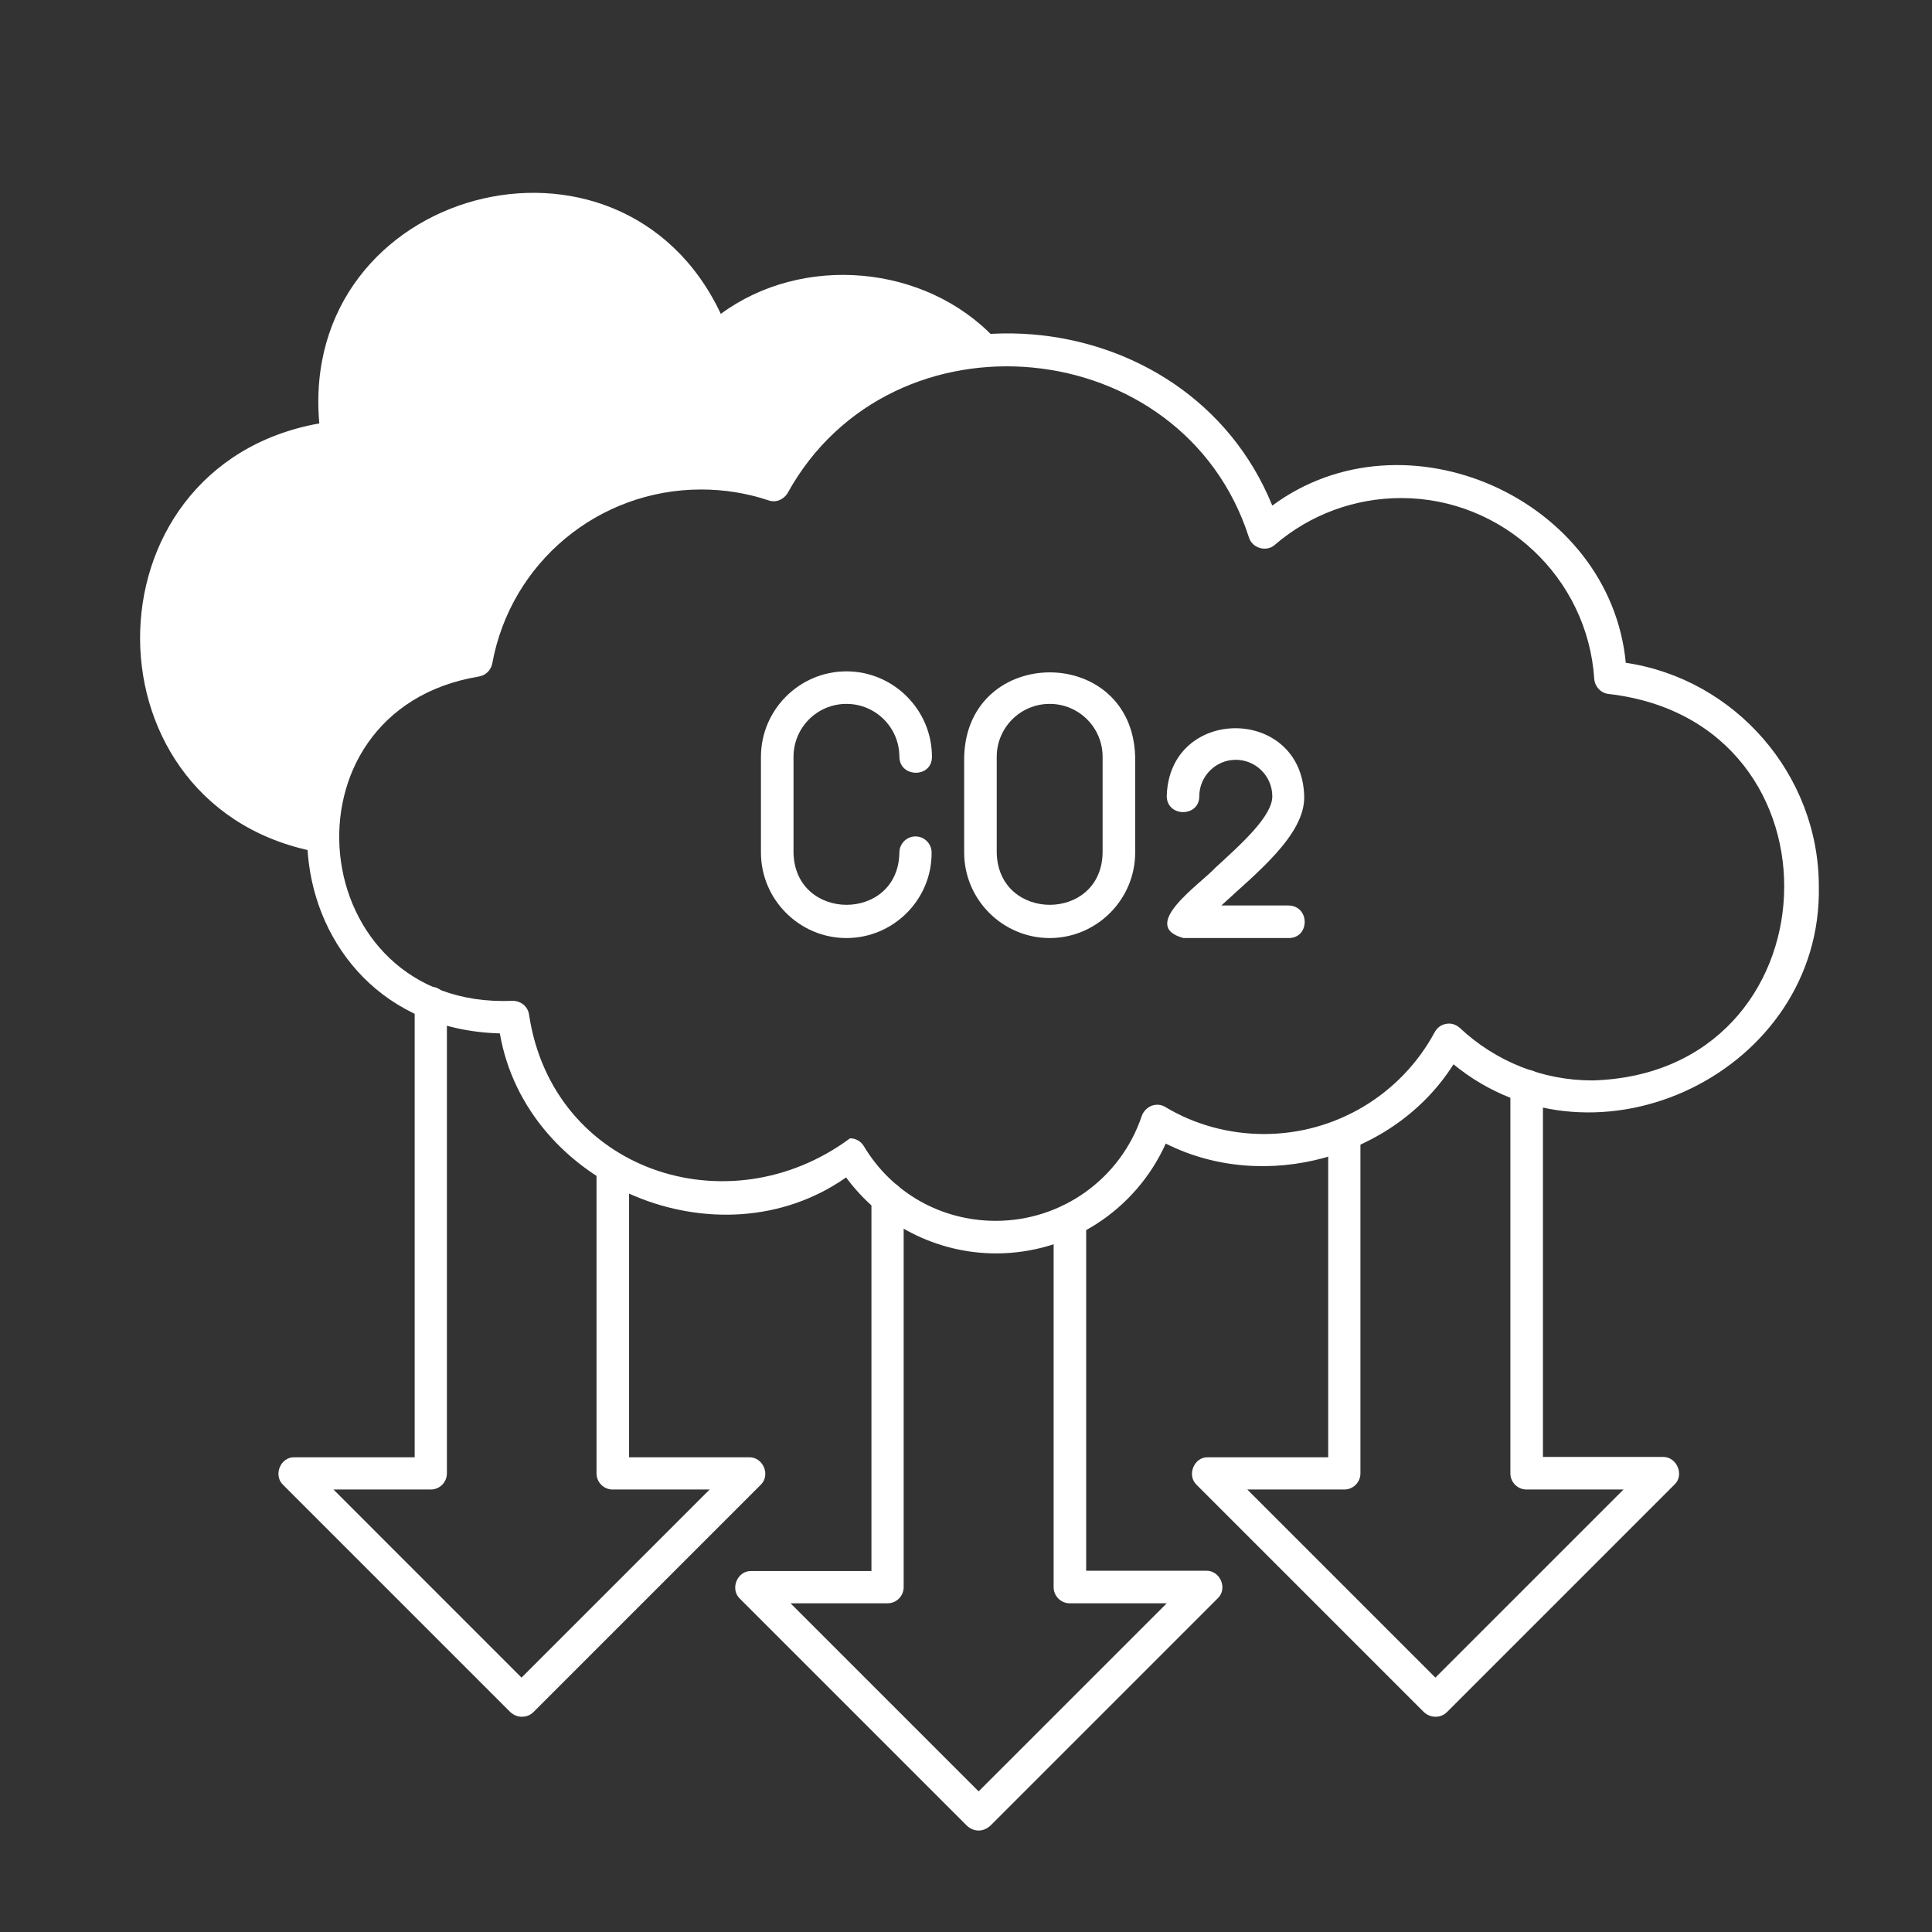
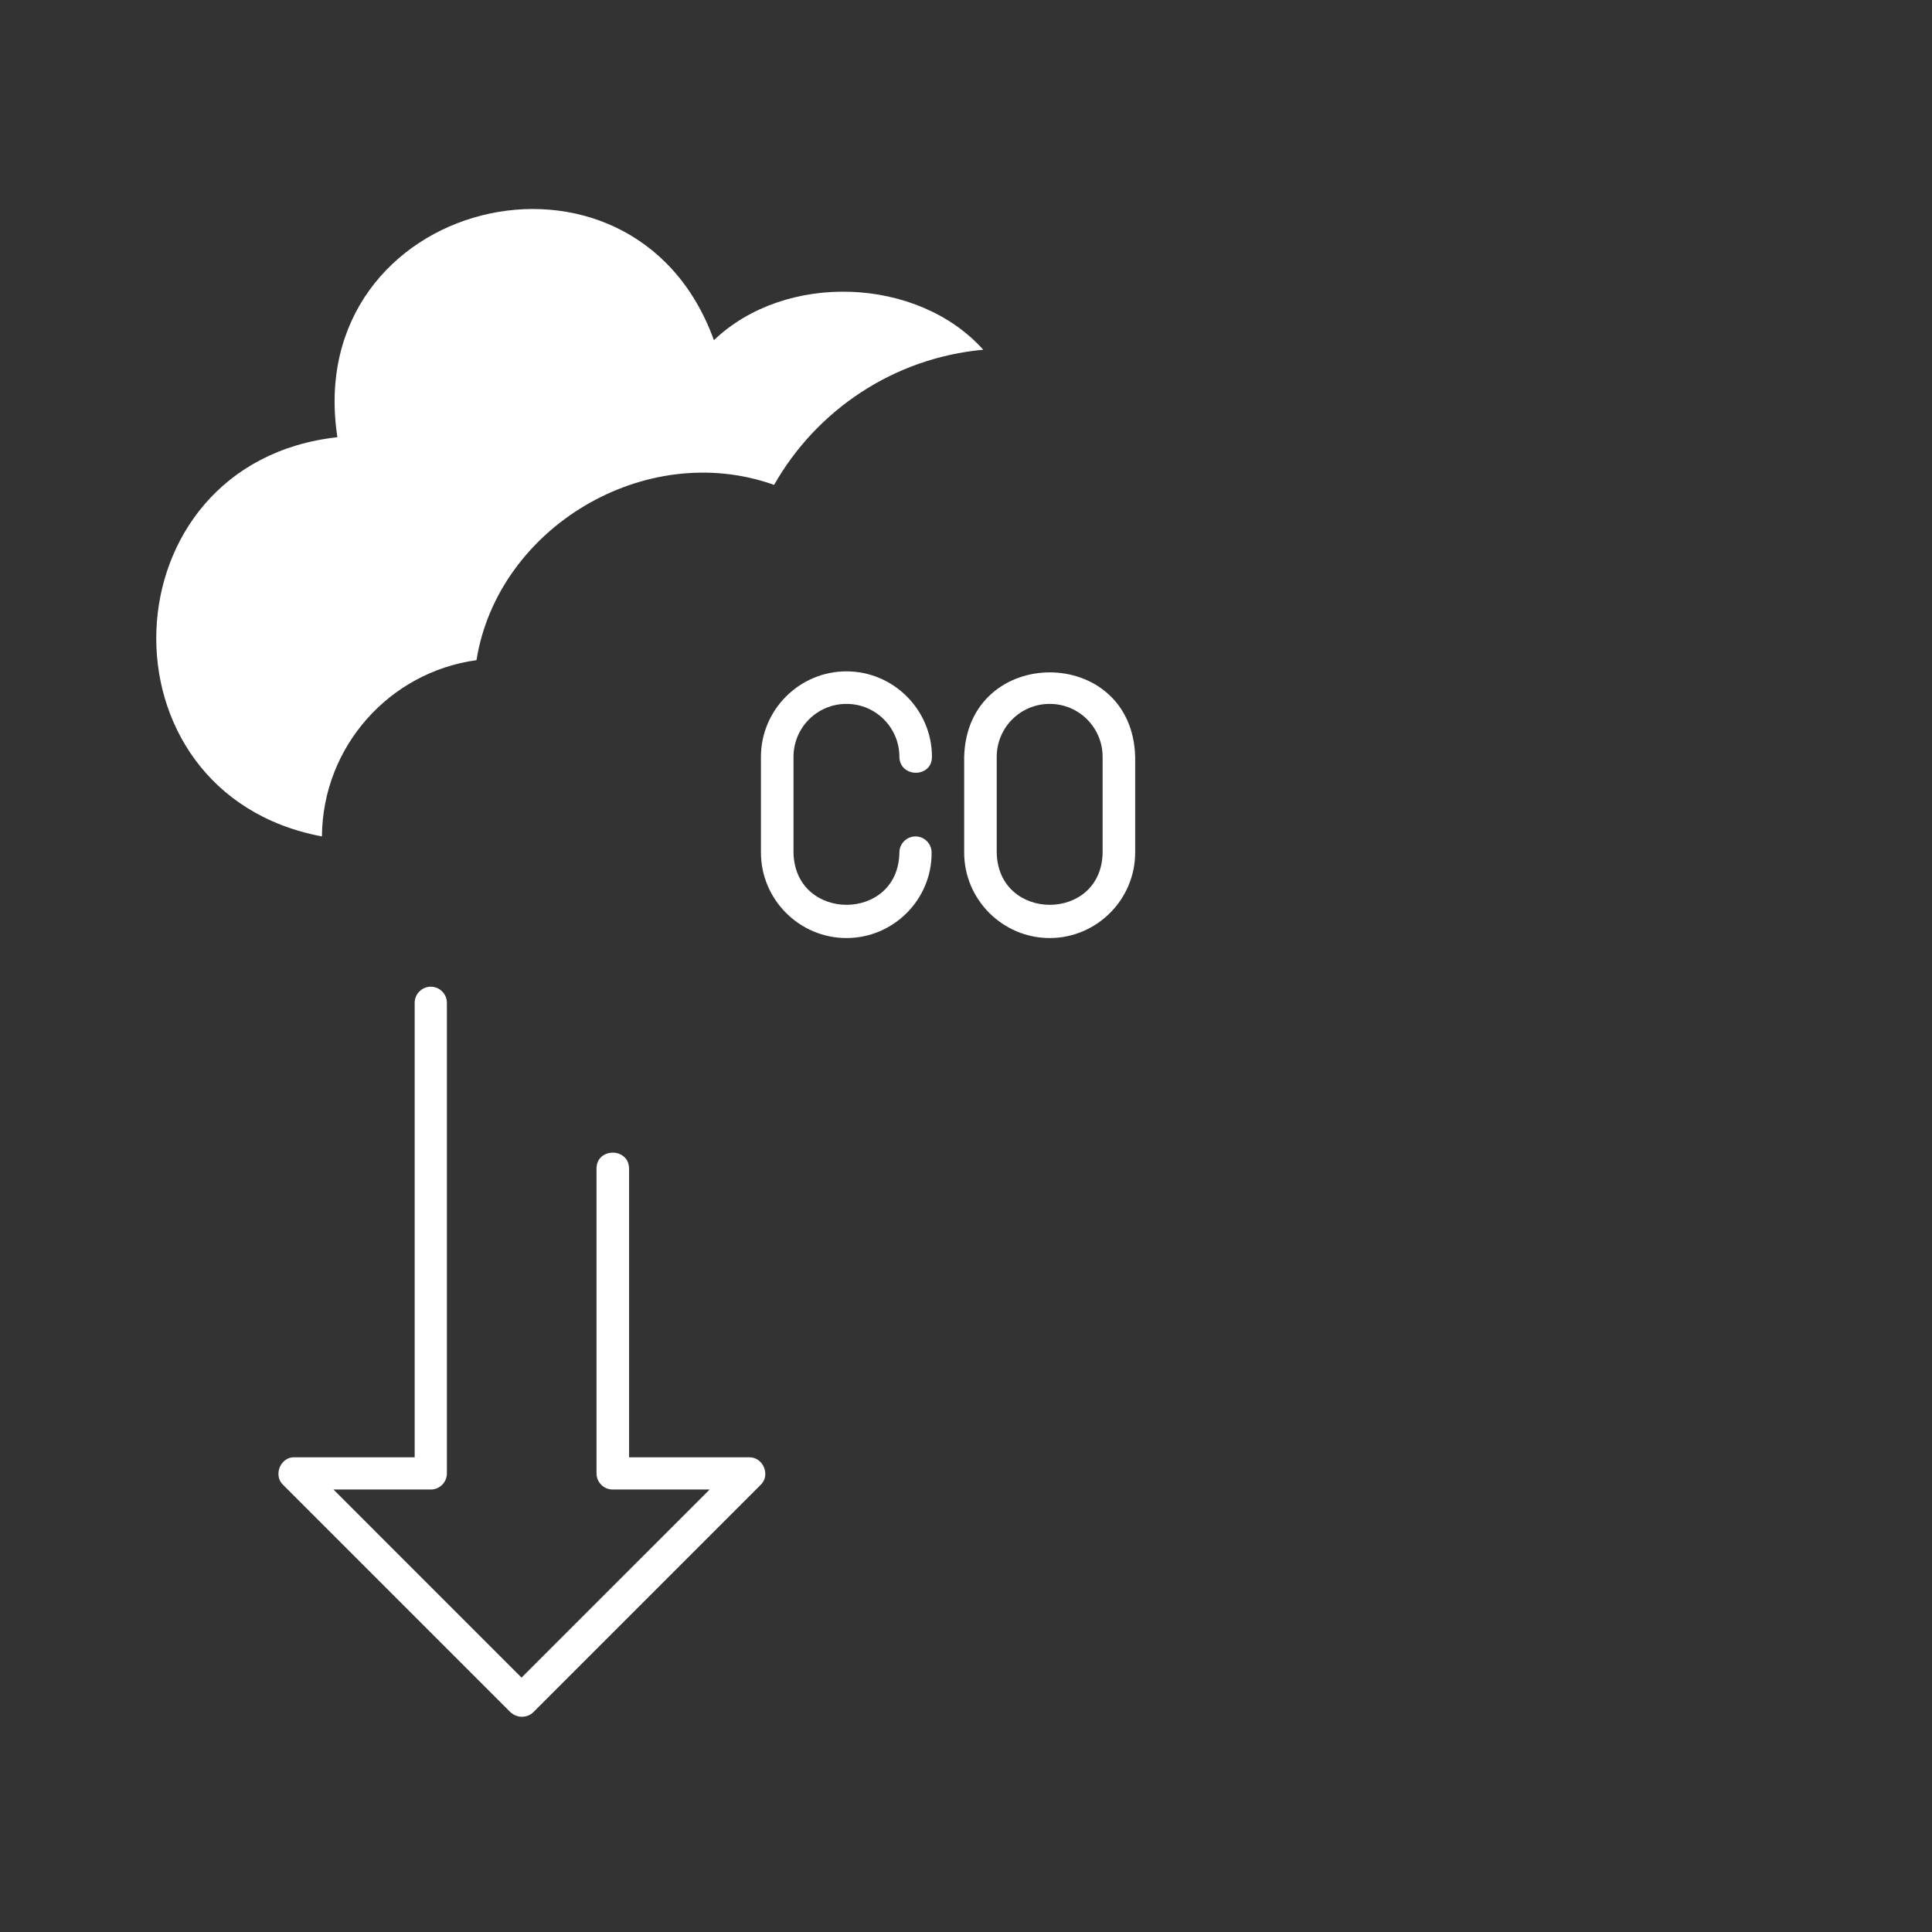
<svg xmlns="http://www.w3.org/2000/svg" width="500" zoomAndPan="magnify" viewBox="0 0 375 375" height="500" preserveAspectRatio="xMidYMid meet" version="1.2">
  <rect x="0" y="0" width="375" height="375" fill="#333333" stroke="none" />
  <defs>
    <clipPath id="4545c7aaee">
      <path d="M 142 229 L 238 229 L 238 355.449 L 142 355.449 Z M 142 229 " />
    </clipPath>
  </defs>
  <g id="89c42c108d">
    <path style=" stroke:none;fill-rule:evenodd;fill:#ffffff;fill-opacity:1;" d="M 65.488 84.863 C 20.297 89.84 18 153.988 62.488 162.348 C 62.617 144.859 75.637 130.434 92.488 128.137 C 96.574 102.48 125.23 85.18 150.254 94.117 C 158.484 79.629 173.422 69.48 190.848 67.883 C 178.082 53.648 152.422 52.758 138.57 66.031 C 122.871 22.566 58.402 38.648 65.488 84.863 Z M 65.488 84.863 " />
    <path style=" stroke:none;fill-rule:nonzero;fill:#ffffff;fill-opacity:1;" d="M 101.297 333.219 C 100.465 333.219 99.699 332.898 99.062 332.324 L 54.957 288.219 C 52.977 286.367 54.445 282.73 57.191 282.859 L 80.488 282.859 L 80.488 194.648 C 80.488 192.922 81.891 191.52 83.617 191.52 C 85.34 191.52 86.742 192.922 86.742 194.648 L 86.742 285.984 C 86.742 287.707 85.34 289.113 83.617 289.113 L 64.723 289.113 L 101.23 325.621 L 137.742 289.113 L 118.914 289.113 C 117.188 289.113 115.785 287.707 115.785 285.984 L 115.785 226.816 C 115.785 222.73 122.039 222.668 122.105 226.816 L 122.105 282.859 L 145.402 282.859 C 148.145 282.793 149.613 286.367 147.637 288.219 C 147.637 288.219 103.531 332.324 103.531 332.324 C 102.891 332.965 102.062 333.219 101.297 333.219 Z M 101.297 333.219 " />
    <g clip-rule="nonzero" clip-path="url(#4545c7aaee)">
-       <path style=" stroke:none;fill-rule:nonzero;fill:#ffffff;fill-opacity:1;" d="M 189.953 355.305 C 189.125 355.305 188.359 354.984 187.719 354.41 L 143.613 310.305 C 141.637 308.453 143.102 304.816 145.848 304.941 C 145.848 304.941 169.145 304.941 169.145 304.941 L 169.145 232.562 C 169.145 230.836 170.551 229.434 172.273 229.434 C 173.996 229.434 175.402 230.836 175.402 232.562 L 175.402 308.07 C 175.402 309.793 173.996 311.199 172.273 311.199 L 153.445 311.199 L 189.953 347.707 L 226.465 311.199 L 207.633 311.199 C 205.91 311.199 204.508 309.793 204.508 308.07 L 204.508 236.836 C 204.508 232.754 210.762 232.688 210.824 236.836 L 210.824 304.879 L 234.121 304.879 C 236.867 304.816 238.336 308.391 236.355 310.238 L 192.25 354.344 C 191.551 354.984 190.785 355.305 189.953 355.305 Z M 189.953 355.305 " />
-     </g>
-     <path style=" stroke:none;fill-rule:nonzero;fill:#ffffff;fill-opacity:1;" d="M 278.609 333.219 C 277.781 333.219 277.016 332.898 276.379 332.324 L 232.273 288.219 C 230.293 286.367 231.762 282.73 234.504 282.859 C 234.504 282.859 257.805 282.859 257.805 282.859 L 257.805 220.242 C 257.805 218.52 259.207 217.113 260.93 217.113 C 262.652 217.113 264.059 218.52 264.059 220.242 L 264.059 285.984 C 264.059 287.707 262.652 289.113 260.93 289.113 L 242.102 289.113 L 278.609 325.621 L 315.121 289.113 L 296.293 289.113 C 294.566 289.113 293.164 287.707 293.164 285.984 L 293.164 210.73 C 293.164 206.648 299.418 206.582 299.484 210.73 C 299.484 210.73 299.484 282.793 299.484 282.793 L 322.781 282.793 C 325.461 282.73 326.992 286.305 325.016 288.156 C 325.016 288.156 280.91 332.262 280.91 332.262 C 280.207 332.965 279.441 333.219 278.609 333.219 Z M 278.609 333.219 " />
-     <path style=" stroke:none;fill-rule:nonzero;fill:#ffffff;fill-opacity:1;" d="M 62.488 165.539 C 15.637 157.691 15.383 90.543 61.977 82.18 C 57.895 36.48 120.508 19.691 139.91 60.926 C 155.742 49.246 179.551 51.289 193.082 65.648 C 194.293 66.863 194.293 68.906 193.016 70.117 C 191.742 71.332 189.762 71.332 188.551 70.055 C 181.977 63.289 173.168 59.586 163.719 59.586 C 155.168 59.586 146.996 62.715 140.613 68.395 C 139.848 69.098 138.699 69.352 137.742 69.098 C 136.719 68.84 135.891 68.074 135.57 67.055 C 130.785 52.949 117.57 43.5 102.699 43.5 C 83.551 43.5 67.977 59.074 67.977 78.16 C 67.594 80.969 69.445 84.16 67.914 86.715 C 67.402 87.414 66.574 87.863 65.68 87.926 C 47.105 89.648 33.129 105.094 33.129 123.734 C 33.129 141.285 45.637 156.223 62.934 159.223 C 66.766 159.797 66.191 165.668 62.488 165.539 Z M 62.488 165.539 " />
-     <path style=" stroke:none;fill-rule:nonzero;fill:#ffffff;fill-opacity:1;" d="M 193.336 243.285 C 181.848 243.285 170.996 237.73 164.23 228.539 C 139.465 245.902 102.125 230.199 97.02 200.582 C 51.508 199.305 45.637 135.16 89.871 125.395 C 95.422 99.543 123.316 83.012 148.848 90.352 C 171.699 52.758 230.422 57.48 246.953 98.137 C 272.738 79.055 312.504 96.797 315.566 128.648 C 336.758 131.777 353.035 150.352 353.035 172.051 C 353.738 207.922 309.824 229.242 282.121 206.582 C 270.695 224.711 245.484 231.668 226.273 221.965 C 220.465 234.859 207.633 243.285 193.336 243.285 Z M 164.996 220.945 C 166.082 220.945 167.102 221.52 167.676 222.477 C 173.102 231.539 182.676 236.965 193.273 236.965 C 206.102 236.965 217.527 228.797 221.613 216.605 C 221.93 215.711 222.633 215.008 223.527 214.625 C 224.422 214.305 225.441 214.371 226.207 214.879 C 231.953 218.328 238.59 220.113 245.355 220.113 C 259.207 220.113 271.91 212.52 278.484 200.328 C 278.93 199.496 279.762 198.859 280.719 198.73 C 281.676 198.539 282.633 198.859 283.398 199.562 C 290.355 206.07 299.484 209.711 309.059 209.711 C 356.672 208.434 359.609 140.199 312.312 134.711 C 310.781 134.586 309.566 133.309 309.441 131.777 C 308.164 112.117 291.695 96.672 271.973 96.672 C 262.973 96.672 254.293 99.863 247.465 105.734 C 245.867 107.203 243.059 106.438 242.422 104.328 C 229.656 64.5 173.102 59.074 152.871 95.711 C 152.102 96.988 150.57 97.629 149.168 97.117 C 144.953 95.711 140.551 95.012 136.082 95.012 C 116.168 95.012 99.125 109.18 95.551 128.777 C 95.297 130.117 94.211 131.137 92.871 131.328 C 53.105 137.969 58.852 195.859 99.383 194.266 C 101.039 194.199 102.508 195.348 102.699 197.008 C 107.297 227.262 141.316 238.496 164.996 220.945 Z M 164.996 220.945 " />
+       </g>
    <path style=" stroke:none;fill-rule:nonzero;fill:#ffffff;fill-opacity:1;" d="M 203.742 182.074 C 194.613 182.074 187.145 174.605 187.145 165.477 L 187.145 146.902 C 187.719 125.074 219.762 125.012 220.336 146.902 C 220.336 146.902 220.336 165.477 220.336 165.477 C 220.336 174.605 212.867 182.074 203.742 182.074 Z M 203.742 136.625 C 198.059 136.625 193.465 141.223 193.465 146.902 L 193.465 165.477 C 193.719 179.008 213.824 179.008 214.016 165.477 C 214.016 165.477 214.016 146.902 214.016 146.902 C 214.016 141.223 209.422 136.625 203.742 136.625 Z M 203.742 136.625 " />
    <path style=" stroke:none;fill-rule:nonzero;fill:#ffffff;fill-opacity:1;" d="M 164.293 182.074 C 155.168 182.074 147.699 174.605 147.699 165.477 L 147.699 146.902 C 147.699 137.777 155.168 130.309 164.293 130.309 C 173.422 130.309 180.891 137.777 180.891 146.902 C 180.891 151.051 174.633 150.988 174.57 146.902 C 174.57 141.223 169.977 136.625 164.293 136.625 C 158.613 136.625 154.02 141.223 154.02 146.902 L 154.02 165.477 C 154.273 179.008 174.379 179.008 174.57 165.477 C 174.57 163.754 175.977 162.348 177.699 162.348 C 179.422 162.348 180.824 163.754 180.824 165.477 C 180.891 174.605 173.422 182.074 164.293 182.074 Z M 164.293 182.074 " />
-     <path style=" stroke:none;fill-rule:nonzero;fill:#ffffff;fill-opacity:1;" d="M 250.145 182.074 L 229.719 182.074 C 220.91 179.711 232.973 171.605 235.91 168.414 C 241.082 163.691 246.953 158.391 246.953 154.562 C 246.953 150.668 243.762 147.477 239.867 147.477 C 235.973 147.477 232.781 150.668 232.781 154.562 C 232.781 158.648 226.527 158.648 226.465 154.562 C 226.91 136.945 252.695 136.945 253.145 154.562 C 253.336 162.031 243.824 169.5 237.059 175.754 L 250.016 175.754 C 254.293 175.754 254.293 182.074 250.145 182.074 Z M 250.145 182.074 " />
  </g>
</svg>